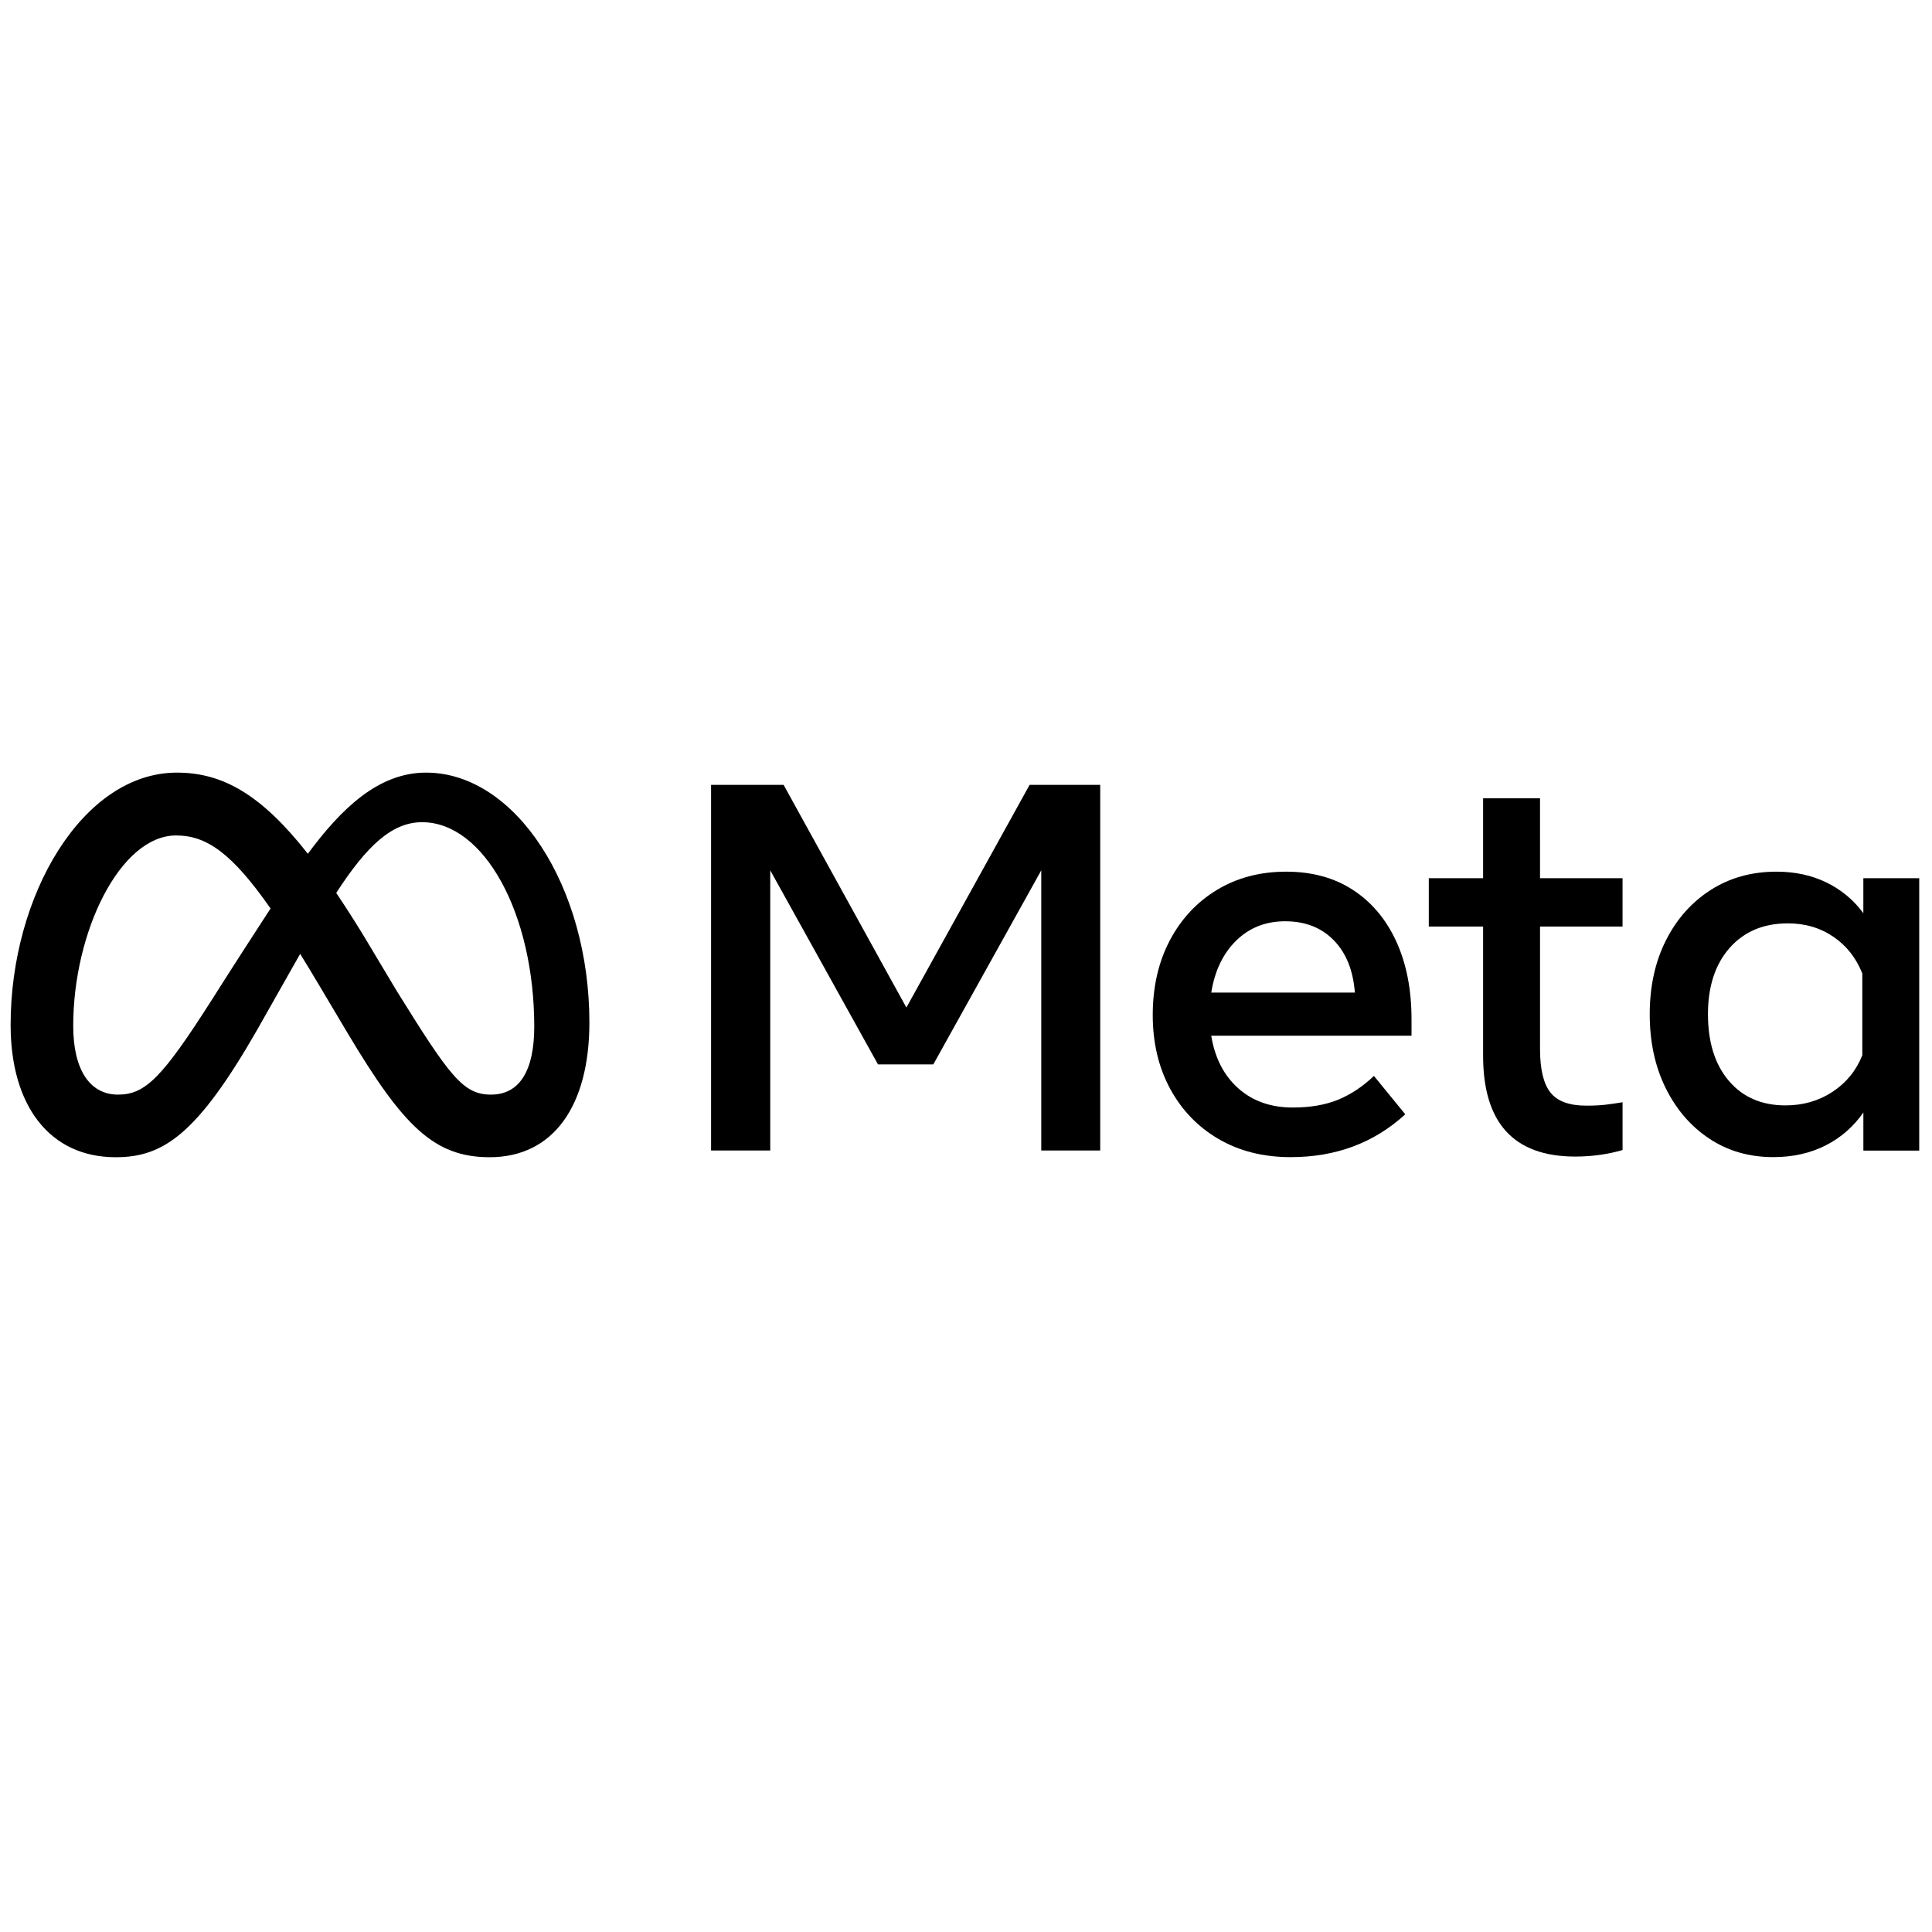
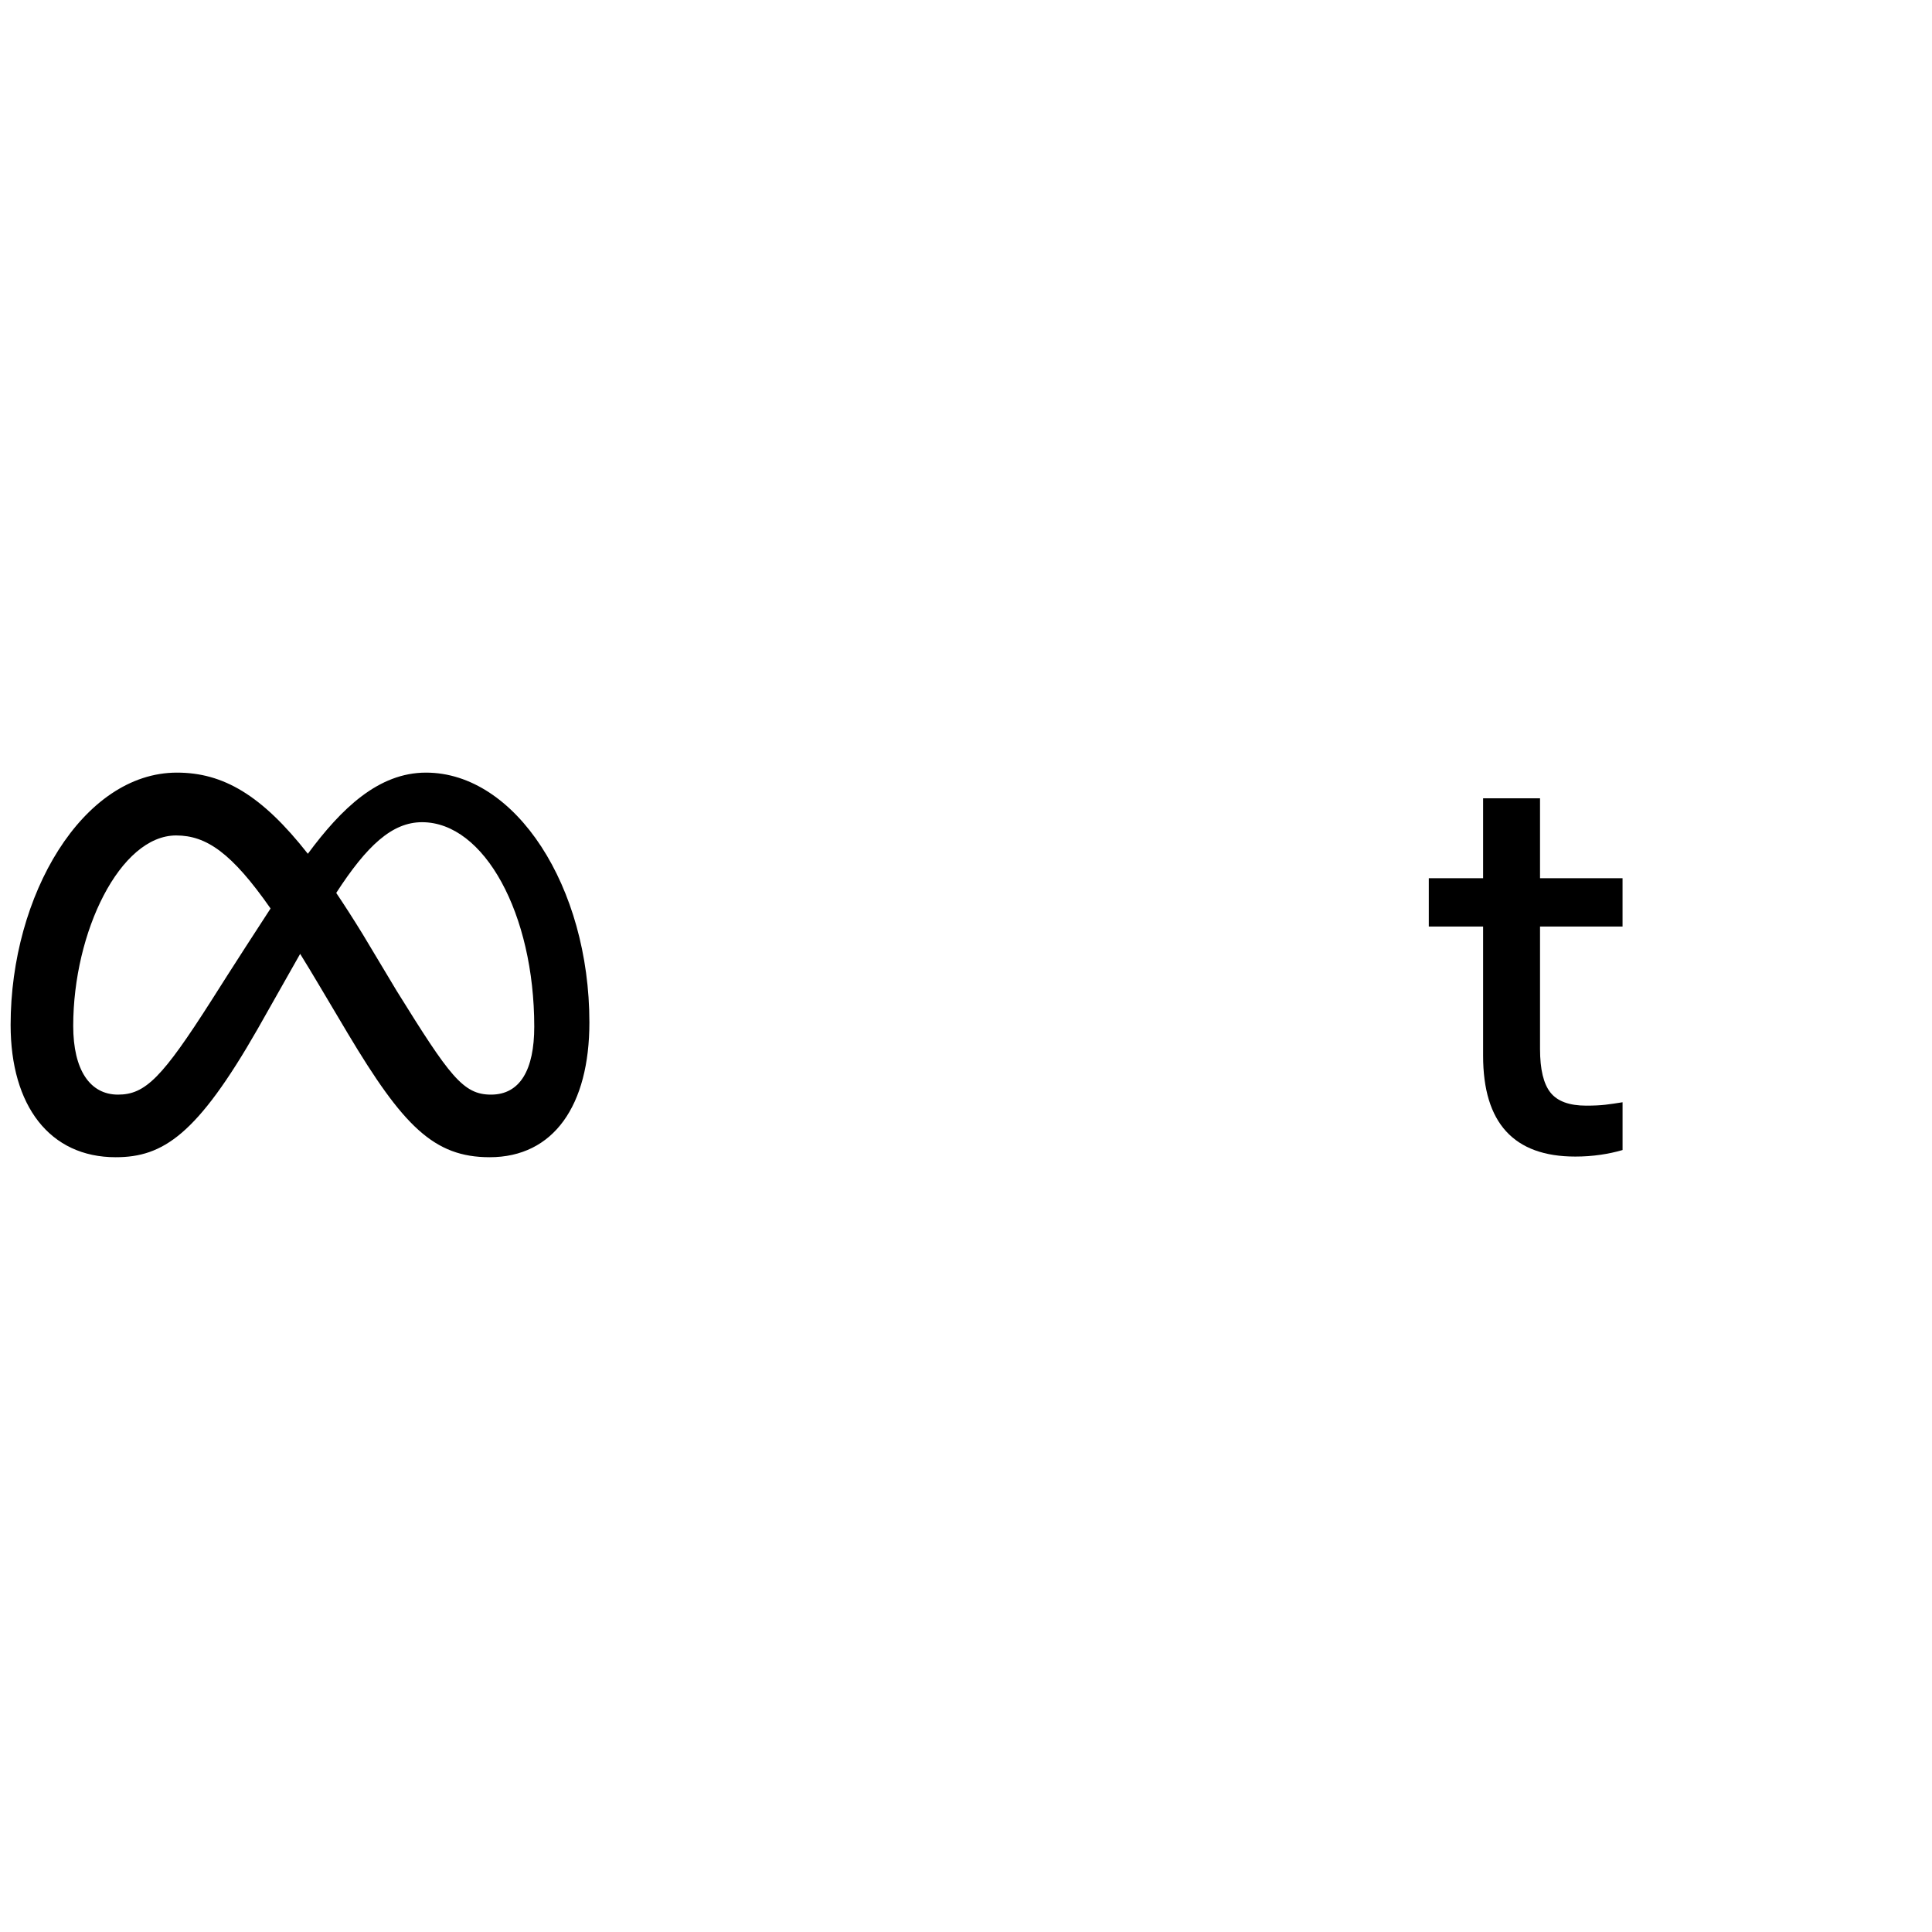
<svg xmlns="http://www.w3.org/2000/svg" version="1.1" width="70" height="70" viewBox="0 0 256 256" xml:space="preserve">
  <defs>
</defs>
  <g style="stroke: none; stroke-width: 0; stroke-dasharray: none; stroke-linecap: butt; stroke-linejoin: miter; stroke-miterlimit: 10; fill: none; fill-rule: nonzero; opacity: 1;" transform="translate(1.407 1.407) scale(2.81 2.81)">
    <path d="M 19.587 35.932 c -2.238 0 -3.987 1.686 -5.571 3.827 c -2.176 -2.771 -3.996 -3.827 -6.174 -3.827 C 3.402 35.932 0 41.71 0 47.827 c 0 3.827 1.852 6.241 4.953 6.241 c 2.232 0 3.838 -1.052 6.692 -6.041 c 0 0 1.19 -2.101 2.008 -3.548 c 0.287 0.463 0.589 0.962 0.906 1.497 l 1.338 2.251 c 2.607 4.363 4.06 5.841 6.692 5.841 c 3.022 0 4.703 -2.447 4.703 -6.354 C 27.292 41.31 23.813 35.932 19.587 35.932 z M 9.469 46.676 c -2.314 3.627 -3.114 4.44 -4.403 4.44 c -1.326 0 -2.114 -1.164 -2.114 -3.24 c 0 -4.44 2.214 -8.981 4.853 -8.981 c 1.429 0 2.623 0.825 4.453 3.444 C 10.521 45.005 9.469 46.676 9.469 46.676 z M 22.652 51.116 c -1.318 0 -1.948 -0.87 -4.45 -4.897 l -1.6 -2.669 c -0.433 -0.704 -0.849 -1.353 -1.248 -1.945 c 1.442 -2.226 2.632 -3.335 4.047 -3.335 c 2.939 0 5.291 4.328 5.291 9.644 C 24.691 49.941 24.027 51.116 22.652 51.116 z" style="stroke: none; stroke-width: 1; stroke-dasharray: none; stroke-linecap: butt; stroke-linejoin: miter; stroke-miterlimit: 10; fill: rgb(0,0,0); fill-rule: nonzero; opacity: 1;" transform=" matrix(1 0 0 1 0 0) " stroke-linecap="round" />
-     <polygon points="42.24,47.01 36.45,36.51 33.03,36.51 33.03,53.75 35.82,53.75 35.82,40.54 40.9,49.69 43.51,49.69 48.6,40.54 48.6,53.75 51.38,53.75 51.38,36.51 48.05,36.51 " style="stroke: none; stroke-width: 1; stroke-dasharray: none; stroke-linecap: butt; stroke-linejoin: miter; stroke-miterlimit: 10; fill: rgb(0,0,0); fill-rule: nonzero; opacity: 1;" transform="  matrix(1 0 0 1 0 0) " />
-     <path d="M 63.308 41.471 c -0.883 -0.579 -1.936 -0.868 -3.159 -0.868 c -1.231 0 -2.321 0.287 -3.269 0.862 c -0.948 0.575 -1.689 1.371 -2.223 2.389 c -0.534 1.018 -0.8 2.188 -0.8 3.51 c 0 1.305 0.273 2.463 0.819 3.473 c 0.546 1.01 1.307 1.8 2.284 2.371 c 0.977 0.57 2.11 0.856 3.399 0.856 c 2.134 0 3.936 -0.673 5.406 -2.02 l -1.478 -1.81 c -0.526 0.501 -1.088 0.874 -1.687 1.121 c -0.599 0.246 -1.314 0.369 -2.143 0.369 c -1.034 0 -1.89 -0.302 -2.567 -0.905 c -0.677 -0.603 -1.102 -1.43 -1.275 -2.481 h 9.445 v -0.763 c 0 -1.404 -0.238 -2.627 -0.714 -3.67 C 64.87 42.861 64.191 42.05 63.308 41.471 z M 56.616 46.304 c 0.164 -1.026 0.556 -1.843 1.176 -2.451 c 0.62 -0.608 1.389 -0.911 2.309 -0.911 c 0.944 0 1.707 0.298 2.29 0.893 c 0.583 0.595 0.915 1.418 0.997 2.469 H 56.616 z" style="stroke: none; stroke-width: 1; stroke-dasharray: none; stroke-linecap: butt; stroke-linejoin: miter; stroke-miterlimit: 10; fill: rgb(0,0,0); fill-rule: nonzero; opacity: 1;" transform=" matrix(1 0 0 1 0 0) " stroke-linecap="round" />
    <path d="M 72.119 37.143 h -2.684 v 3.768 h -2.561 v 2.278 h 2.561 v 6.095 c 0 3.169 1.449 4.753 4.347 4.753 c 0.402 0.001 0.803 -0.028 1.201 -0.086 c 0.348 -0.05 0.691 -0.124 1.028 -0.222 v -2.253 c -0.296 0.049 -0.566 0.088 -0.813 0.117 c -0.246 0.029 -0.546 0.043 -0.899 0.043 c -0.797 0 -1.359 -0.205 -1.687 -0.616 c -0.328 -0.411 -0.493 -1.096 -0.493 -2.056 v -5.775 h 3.891 v -2.278 h -3.891 V 37.143 z" style="stroke: none; stroke-width: 1; stroke-dasharray: none; stroke-linecap: butt; stroke-linejoin: miter; stroke-miterlimit: 10; fill: rgb(0,0,0); fill-rule: nonzero; opacity: 1;" transform=" matrix(1 0 0 1 0 0) " stroke-linecap="round" />
-     <path d="M 87.365 40.911 v 1.65 c -0.452 -0.617 -1.048 -1.114 -1.736 -1.447 c -0.698 -0.341 -1.486 -0.511 -2.364 -0.511 c -1.166 0 -2.198 0.288 -3.097 0.862 c -0.899 0.575 -1.603 1.367 -2.112 2.377 c -0.509 1.01 -0.764 2.172 -0.764 3.485 c 0 1.305 0.25 2.465 0.751 3.479 c 0.501 1.014 1.188 1.81 2.063 2.389 c 0.874 0.579 1.878 0.868 3.011 0.868 c 0.919 0 1.74 -0.183 2.463 -0.548 c 0.722 -0.365 1.318 -0.885 1.786 -1.558 v 1.798 H 90 V 40.911 H 87.365 z M 87.316 49.26 c -0.287 0.723 -0.755 1.297 -1.404 1.724 c -0.649 0.427 -1.388 0.64 -2.217 0.64 c -1.125 0 -2.016 -0.386 -2.672 -1.158 c -0.657 -0.772 -0.985 -1.818 -0.985 -3.14 c 0 -1.314 0.341 -2.356 1.022 -3.128 c 0.681 -0.772 1.597 -1.158 2.746 -1.158 c 0.813 0 1.529 0.211 2.149 0.634 c 0.62 0.423 1.073 1 1.361 1.73 V 49.26 z" style="stroke: none; stroke-width: 1; stroke-dasharray: none; stroke-linecap: butt; stroke-linejoin: miter; stroke-miterlimit: 10; fill: rgb(0,0,0); fill-rule: nonzero; opacity: 1;" transform=" matrix(1 0 0 1 0 0) " stroke-linecap="round" />
  </g>
</svg>